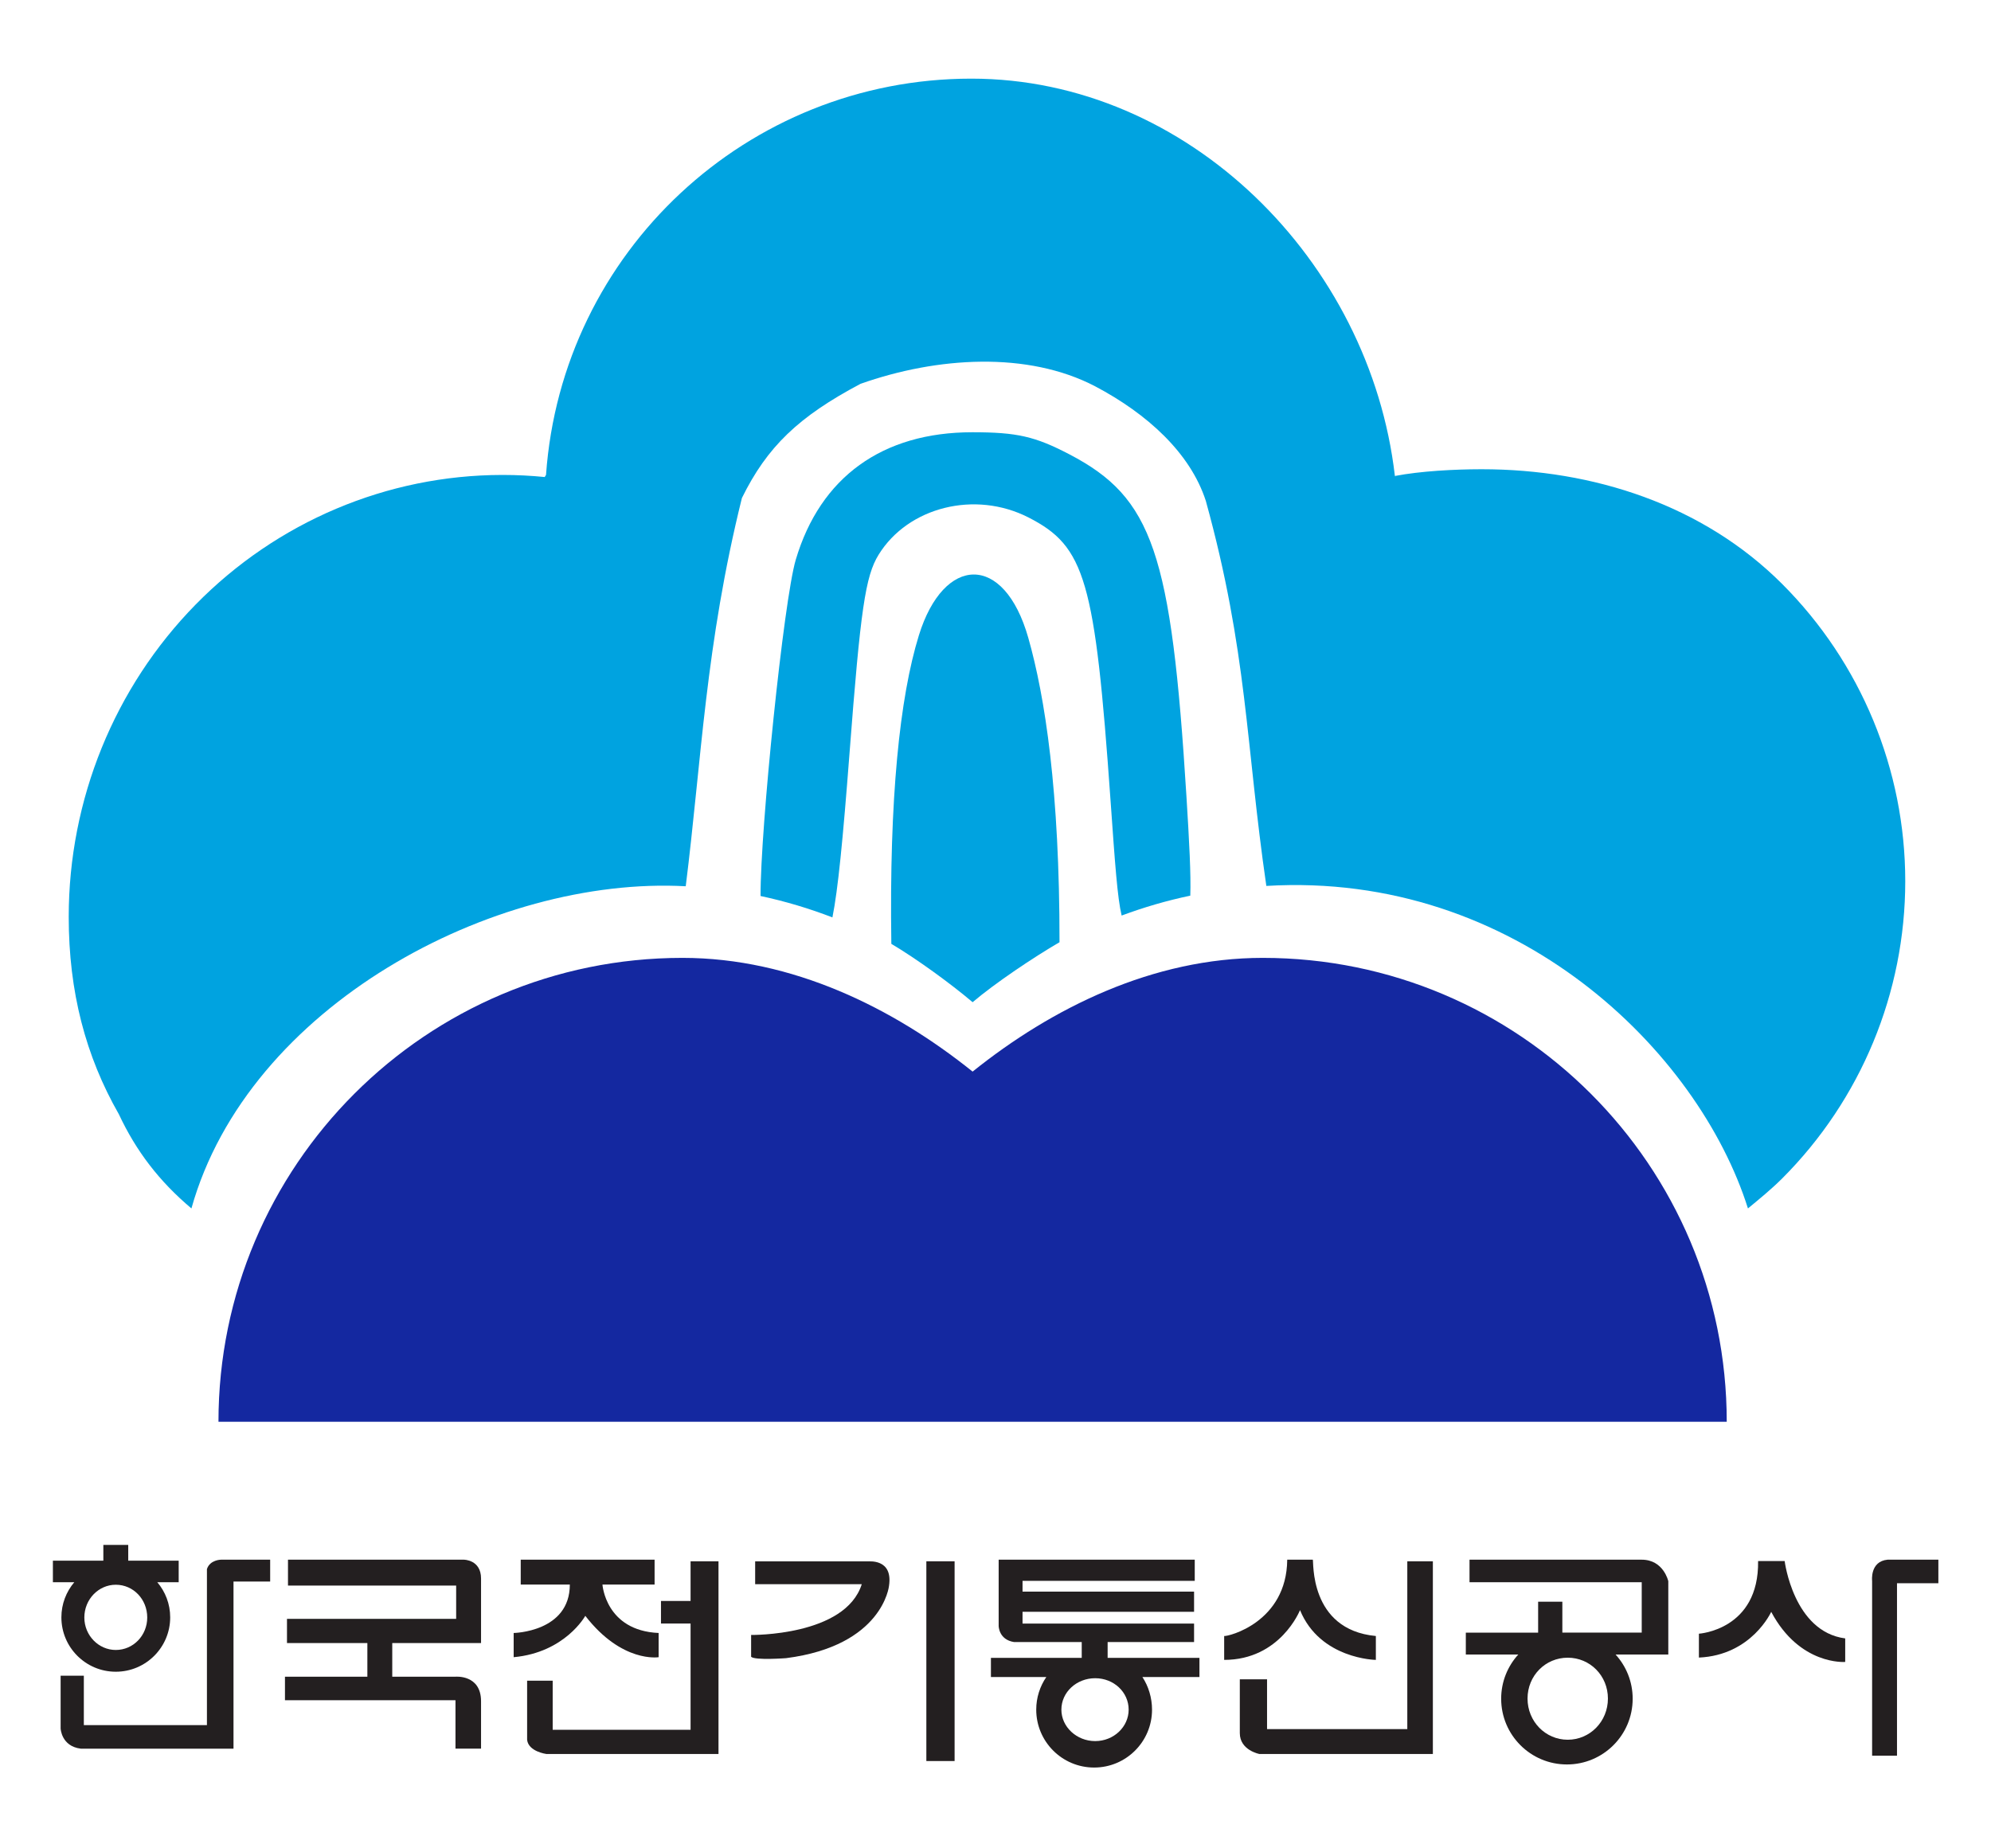
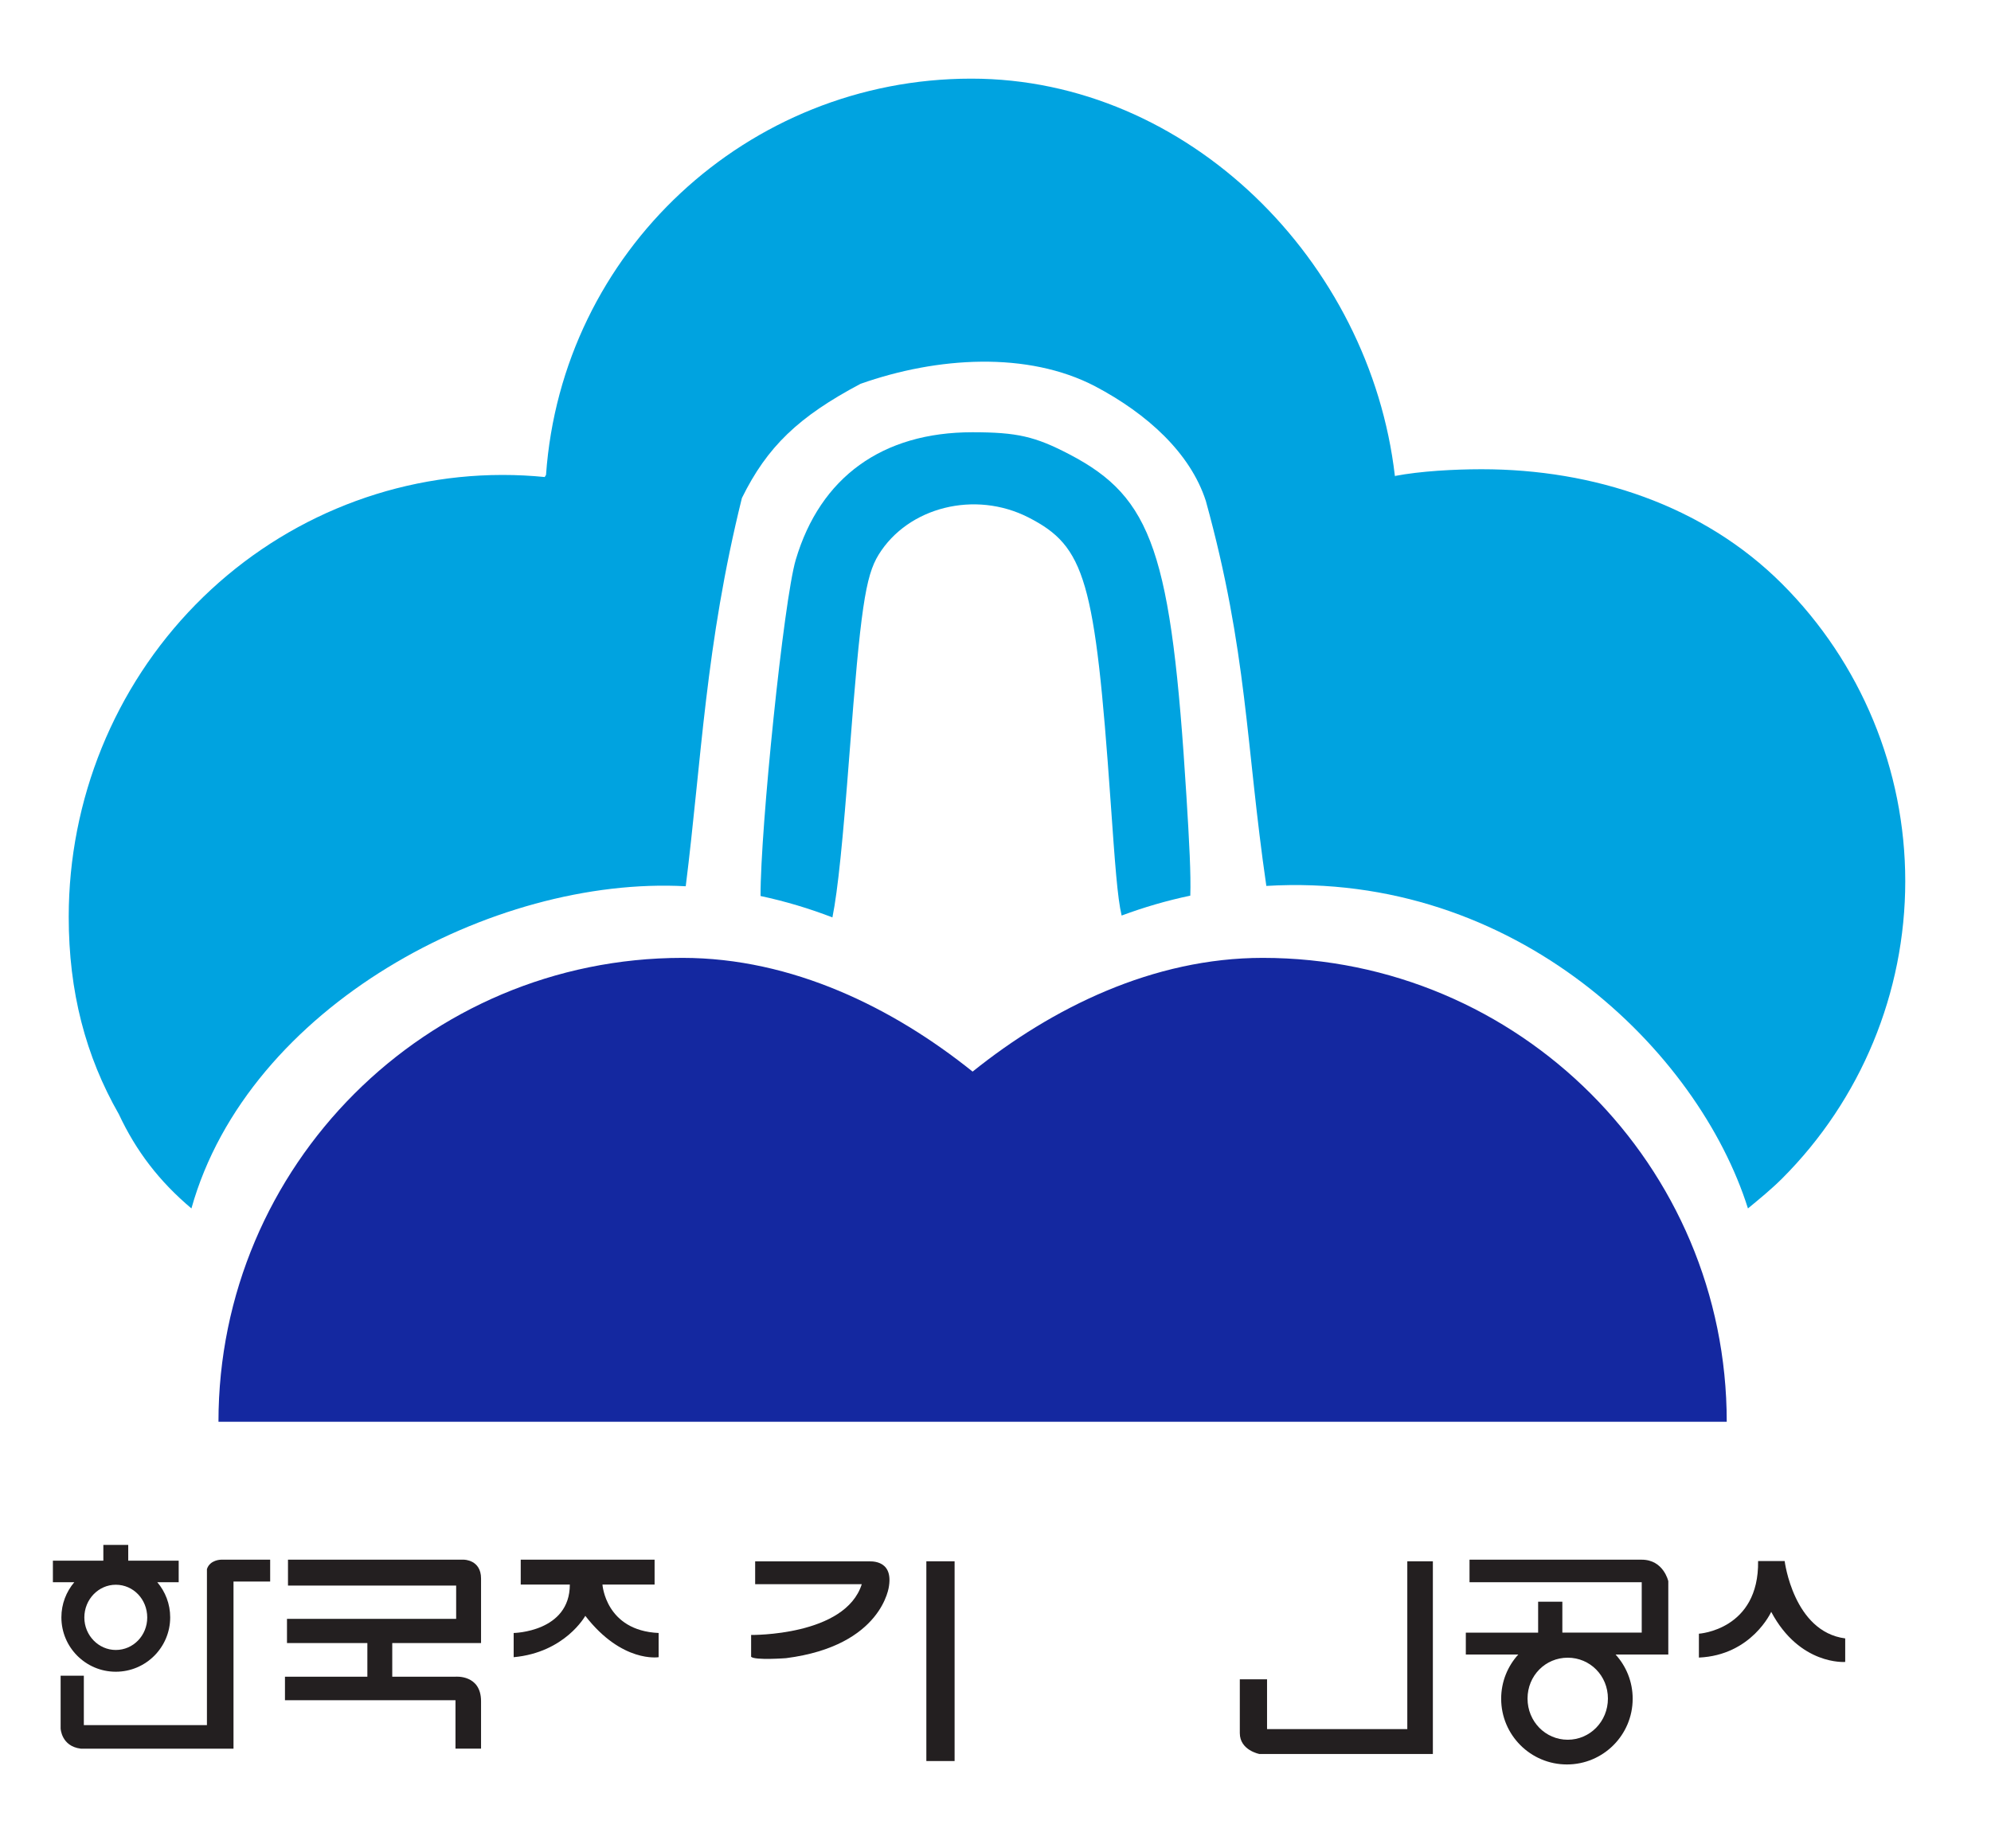
<svg xmlns="http://www.w3.org/2000/svg" version="1.1" id="svg137" xml:space="preserve" width="1120" height="1040" viewBox="0 0 1120 1040">
  <defs id="defs141">
    <clipPath clipPathUnits="userSpaceOnUse" id="clipPath151">
      <path d="M 0,780 H 840 V 0 H 0 Z" id="path149" />
    </clipPath>
  </defs>
  <g id="g143" transform="matrix(1.333,0,0,-1.333,0,1040)">
    <g id="g145">
      <g id="g147" clip-path="url(#clipPath151)">
        <g id="g153" transform="translate(410.299,597.74)">
          <path d="m 0,0 c -37.918,0 -64.128,-18.928 -74.48,-53.786 -5.097,-17.164 -14.956,-113.664 -14.863,-141.967 10.406,-2.223 20.535,-5.254 30.327,-9.029 2.339,11.593 4.423,32.781 7.196,69.048 4.668,61.068 6.707,74.998 12.303,84.053 12.473,20.181 40.698,27.211 63.195,15.739 24.017,-12.246 28.102,-26.323 34.674,-119.505 1.892,-26.82 2.891,-40.974 4.678,-48.558 9.376,3.498 19.053,6.318 28.98,8.402 0.298,8.999 -0.412,22.293 -1.623,41.854 C 84.018,-50.804 76.109,-27.665 41.028,-9.338 26.475,-1.735 18.849,0 0,0" style="fill:#00a3e0;fill-opacity:1;fill-rule:nonzero;stroke:none" id="path155" />
        </g>
        <g id="g157" transform="translate(376.148,381.789)">
-           <path d="m 0,0 c 10.397,-6.139 25.071,-16.787 34.296,-24.629 9.572,8.137 25.844,19.019 36.674,25.318 0.043,63.87 -6.101,103.543 -13.171,128.474 -10.21,36.008 -35.69,34.932 -46.168,1.086 C 3.501,103.987 -0.914,61.128 0,0" style="fill:#00a3e0;fill-opacity:1;fill-rule:nonzero;stroke:none" id="path159" />
-         </g>
+           </g>
        <g id="g161" transform="translate(287.996,375.871)">
          <path d="M 0,0 C -108.138,0 -195.8,-87.663 -195.8,-195.8 H 49.094 195.801 440.695 C 440.695,-87.662 353.033,0 244.896,0 198.558,0 155.979,-21.099 122.447,-48.005 88.915,-21.098 46.338,0 0,0" style="fill:#1428a0;fill-opacity:1;fill-rule:nonzero;stroke:none" id="path163" />
        </g>
        <g id="g165" transform="translate(409.847,747)">
          <path d="m 0,0 c -94.452,-0.032 -172.785,-73.088 -179.423,-167.278 -0.371,-0.581 -0.6,-0.945 -0.545,-0.883 -5.904,0.587 -11.833,0.88 -17.766,0.88 h -0.225 c -48.526,-0.06 -95.043,-19.74 -129.335,-54.716 -34.291,-34.976 -53.553,-82.387 -53.553,-131.819 0,-31.579 7.108,-58.735 21.179,-83.346 7.229,-15.459 17.004,-28.28 30.603,-39.729 23.898,85.388 127.382,140.434 208.601,135.991 6.693,53.417 8.309,101.756 23.703,163.872 10.636,21.611 23.84,34.324 50.073,48.216 32.368,11.438 70.52,13.799 98.977,-1.043 22.019,-11.614 40.191,-28.166 46.727,-48.376 17.582,-63.686 16.836,-102.806 25.537,-162.527 105.472,6.31 182.397,-69.931 203.242,-136.133 4.885,4.026 9.784,8.024 14.393,12.6 33.29,33.289 51.992,78.44 51.991,125.519 0,47.078 -18.701,92.229 -51.991,125.518 -33.289,33.289 -79.644,48.38 -126.723,48.38 h -0.345 c -11.117,-0.022 -25.4,-0.749 -36.316,-2.845 0.173,-0.141 0.267,-0.285 0.293,-0.433 -0.097,0.143 -0.195,0.279 -0.293,0.433 C 168.318,-76.937 91.447,0 0.061,0 Z" style="fill:#00a3e0;fill-opacity:1;fill-rule:nonzero;stroke:none" id="path167" />
        </g>
        <g id="g169" transform="translate(661.589,80.473)">
          <path d="m 0,0 c 9.395,0 16.961,-7.566 16.961,-17.246 0,-9.683 -7.568,-17.383 -16.961,-17.383 -9.394,0 -16.962,7.7 -16.962,17.383 C -16.962,-7.566 -9.396,0 0,0 M -41.446,41.371 V 31.865 H 31.227 V 10.596 H -2.271 v 13.035 h -10.22 V 10.574 H -43.006 V 1.349 h 22.145 c -4.487,-4.929 -7.23,-11.474 -7.23,-18.663 0,-15.326 12.423,-27.749 27.748,-27.749 15.325,0 27.748,12.423 27.748,27.749 0,7.189 -2.74,13.734 -7.225,18.663 h 0.828 21.431 v 30.942 c 0,0 -1.987,9.08 -11.212,9.08 z" style="fill:#231f20;fill-opacity:1;fill-rule:nonzero;stroke:none" id="path171" />
        </g>
        <g id="g173" transform="translate(462.172,71.811)">
-           <path d="M 0,0 C 7.842,0 14.125,-5.868 14.125,-13.271 14.125,-20.528 7.839,-26.54 0,-26.54 c -7.842,0 -14.264,6.015 -14.264,13.269 C -14.264,-5.871 -7.844,0 0,0 M -40.733,50.032 V 22.071 c 0,0 10e-4,-5.82 6.53,-6.812 h 28.526 v -6.67 h -38.32 V 0.498 h 23.372 c -2.68,-3.922 -4.253,-8.66 -4.253,-13.769 0,-13.495 10.939,-24.435 24.434,-24.435 13.495,0 24.435,10.94 24.435,24.435 0,4.986 -1.499,9.903 -4.061,13.768 H 44.001 V 8.589 H 5.253 v 6.67 H 41.73 v 7.806 h -72.386 l -0.001,4.968 H 41.73 v 8.515 h -72.387 v 4.542 h 72.671 v 8.942 z" style="fill:#231f20;fill-opacity:1;fill-rule:nonzero;stroke:none" id="path175" />
-         </g>
+           </g>
        <g id="g177" transform="translate(48.862,111.268)">
          <path d="m 0,0 c 7.405,0 13.272,-6.14 13.272,-13.838 0,-7.554 -5.867,-13.695 -13.272,-13.695 -7.261,0 -13.27,6.144 -13.27,13.695 C -13.27,-6.143 -7.261,0 0,0 m -5.249,16.821 v -6.67 H -26.54 V 1.064 h 9.03 c -3.391,-4.001 -5.445,-9.169 -5.445,-14.825 0,-12.678 10.278,-22.957 22.957,-22.957 12.679,0 22.957,10.279 22.957,22.957 0,5.656 -2.054,10.824 -5.444,14.825 h 9.029 v 9.087 H 5.253 v 6.67 z" style="fill:#231f20;fill-opacity:1;fill-rule:nonzero;stroke:none" id="path179" />
        </g>
        <g id="g181" transform="translate(114.01,121.844)">
          <path d="m 0,0 h -20.722 c 0,0 -4.683,0 -5.962,-3.974 V -69.831 H -78.63 v 20.864 h -9.794 V -71.25 c 0,0 0.284,-7.522 8.516,-8.517 h 64.437 V -9.226 L 0,-9.226 V 0" style="fill:#231f20;fill-opacity:1;fill-rule:nonzero;stroke:none" id="path183" />
        </g>
        <g id="g185" transform="translate(121.533,121.844)">
          <path d="m 0,0 h 74.232 c 0,0 7.239,0 7.239,-7.948 V -35.199 H 44 v -14.194 h 26.682 c 0,0 10.789,0.994 10.789,-10.361 V -79.767 H 70.682 v 20.439 H -1.277 v 9.935 h 34.774 v 14.194 H -0.425 v 10.219 h 71.391 v 14.051 L 0,-10.929 V 0" style="fill:#231f20;fill-opacity:1;fill-rule:nonzero;stroke:none" id="path187" />
        </g>
        <g id="g189" transform="translate(219.751,121.844)">
          <path d="m 0,0 h 56.49 v -10.503 h -22 c 0,0 1.277,-19.444 23.703,-20.438 v -10.221 c 0,0 -15.471,-2.553 -30.942,17.46 0,0 -8.516,-15.471 -30.231,-17.46 v 10.221 c 0,0 23.7,0.368 23.7,20.438 H 0 V 0" style="fill:#231f20;fill-opacity:1;fill-rule:nonzero;stroke:none" id="path191" />
        </g>
        <g id="g193" transform="translate(291.426,121.161)">
-           <path d="m 0,0 h 11.783 v -81.327 h -72.67 c 0,0 -7.523,0.993 -8.091,5.961 v 24.98 H -58.19 V -71.108 H 0 v 44.851 h -12.488 v 9.509 H 0 V 0" style="fill:#231f20;fill-opacity:1;fill-rule:nonzero;stroke:none" id="path195" />
-         </g>
+           </g>
        <g id="g197" transform="translate(318.679,111.503)">
          <path d="m 0,0 v 9.63 h 47.689 c -0.096,-0.145 10.563,1.443 8.8,-10.339 0,0 -2.554,-25.265 -43.431,-30.516 0,0 -13.058,-0.994 -14.761,0.568 v 9.225 c 0,0 39.741,-0.567 46.696,21.432 L 0,0" style="fill:#231f20;fill-opacity:1;fill-rule:nonzero;stroke:none" id="path199" />
        </g>
        <path d="M 402.845,121.161 H 390.923 V 36.852 h 11.922 z" style="fill:#231f20;fill-opacity:1;fill-rule:nonzero;stroke:none" id="path201" />
        <g id="g203" transform="translate(543.216,121.844)">
-           <path d="M 0,0 H 10.789 C 11.251,-0.153 8.928,-29.54 37.4,-32.219 v -10.077 c 0,0 -23.489,0.284 -32.005,21.006 0,0 -8.303,-21.006 -32.006,-21.006 v 10.078 C -24.975,-32.486 -0.235,-26.469 0,0" style="fill:#231f20;fill-opacity:1;fill-rule:nonzero;stroke:none" id="path205" />
-         </g>
+           </g>
        <g id="g207" transform="translate(593.888,121.161)">
          <path d="m 0,0 h 10.787 v -81.327 h -73.24 c 0,0 -8.23,1.561 -8.23,8.8 v 22.709 h 11.496 V -70.824 H 0 L 0,0" style="fill:#231f20;fill-opacity:1;fill-rule:nonzero;stroke:none" id="path209" />
        </g>
        <g id="g211" transform="translate(818,121.844)">
-           <path d="m 0,0 v -9.936 h -17.458 v -72.811 h -10.503 v 73.806 c 0,0 -0.993,8.231 6.529,8.941 L 0,0" style="fill:#231f20;fill-opacity:1;fill-rule:nonzero;stroke:none" id="path213" />
-         </g>
+           </g>
        <g id="g215" transform="translate(741.924,121.259)">
          <path d="m 0,0 h 11.211 c 0,0 3.69,-29.807 25.55,-32.646 v -9.934 c 0,0 -19.161,-1.562 -31.228,21.147 0,0 -8.229,-18.311 -30.513,-19.302 v 10.077 c 0,0 25.406,1.561 24.98,30.658" style="fill:#231f20;fill-opacity:1;fill-rule:nonzero;stroke:none" id="path217" />
        </g>
      </g>
    </g>
  </g>
</svg>